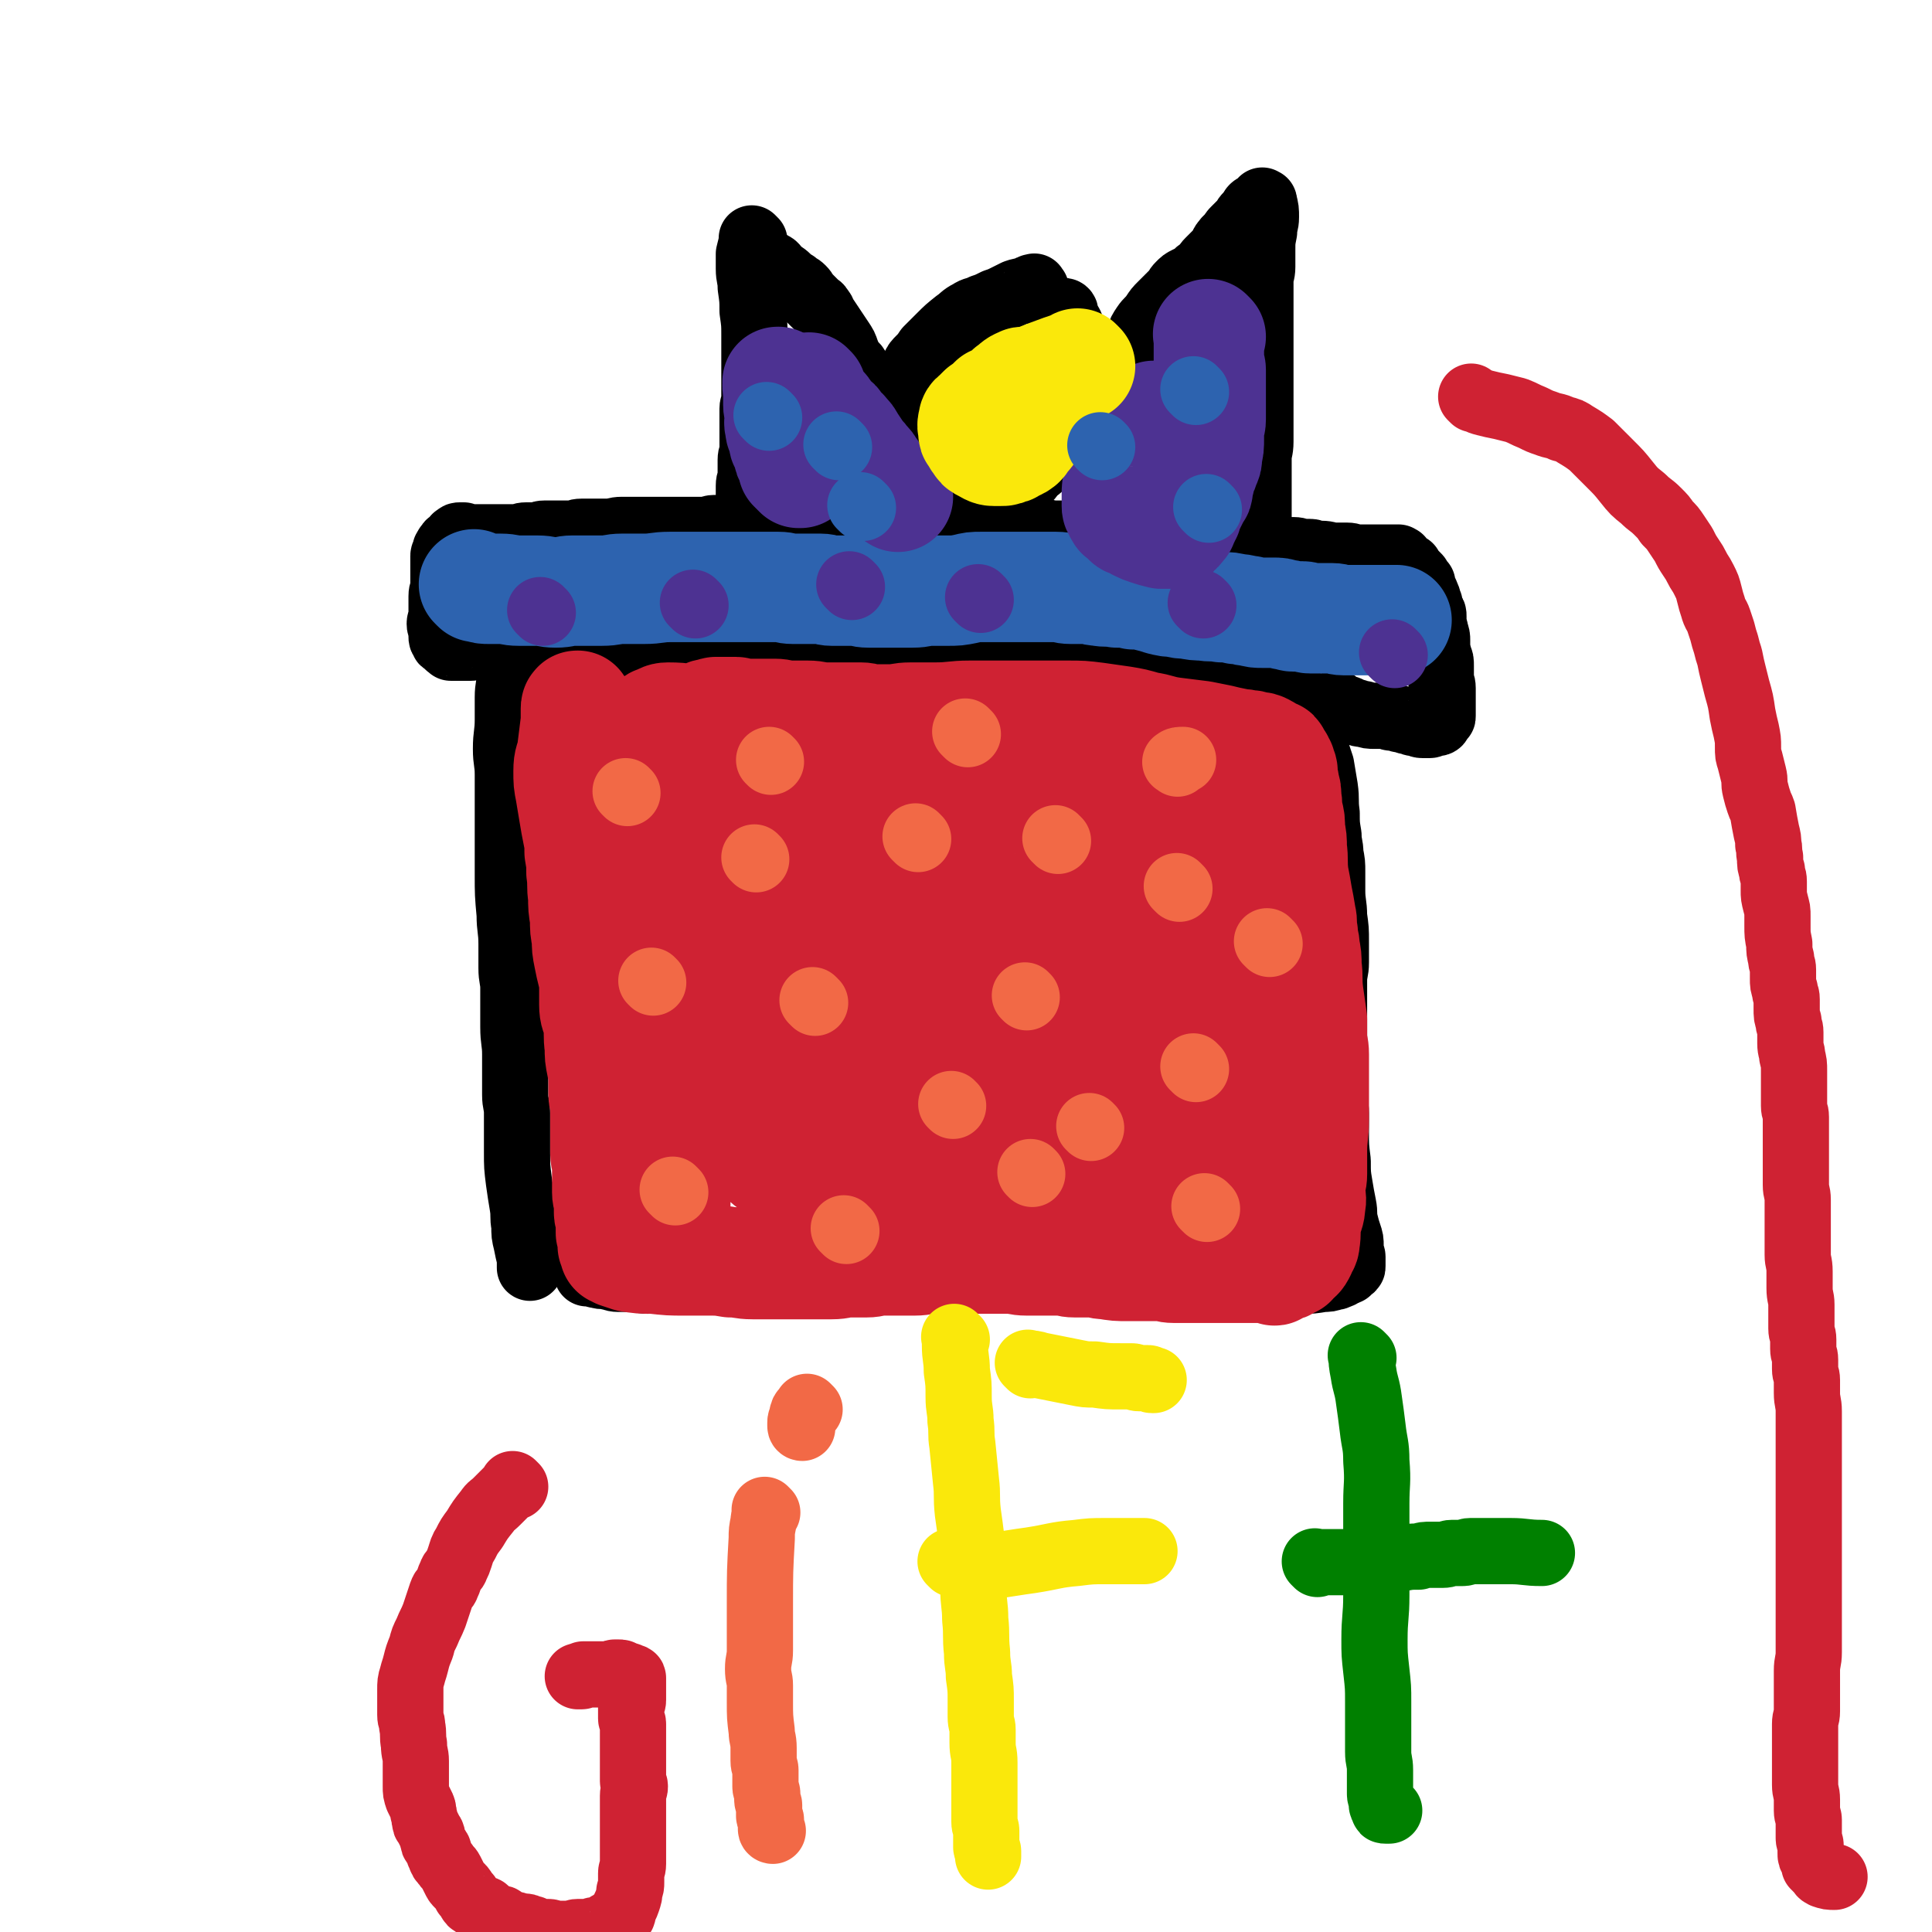
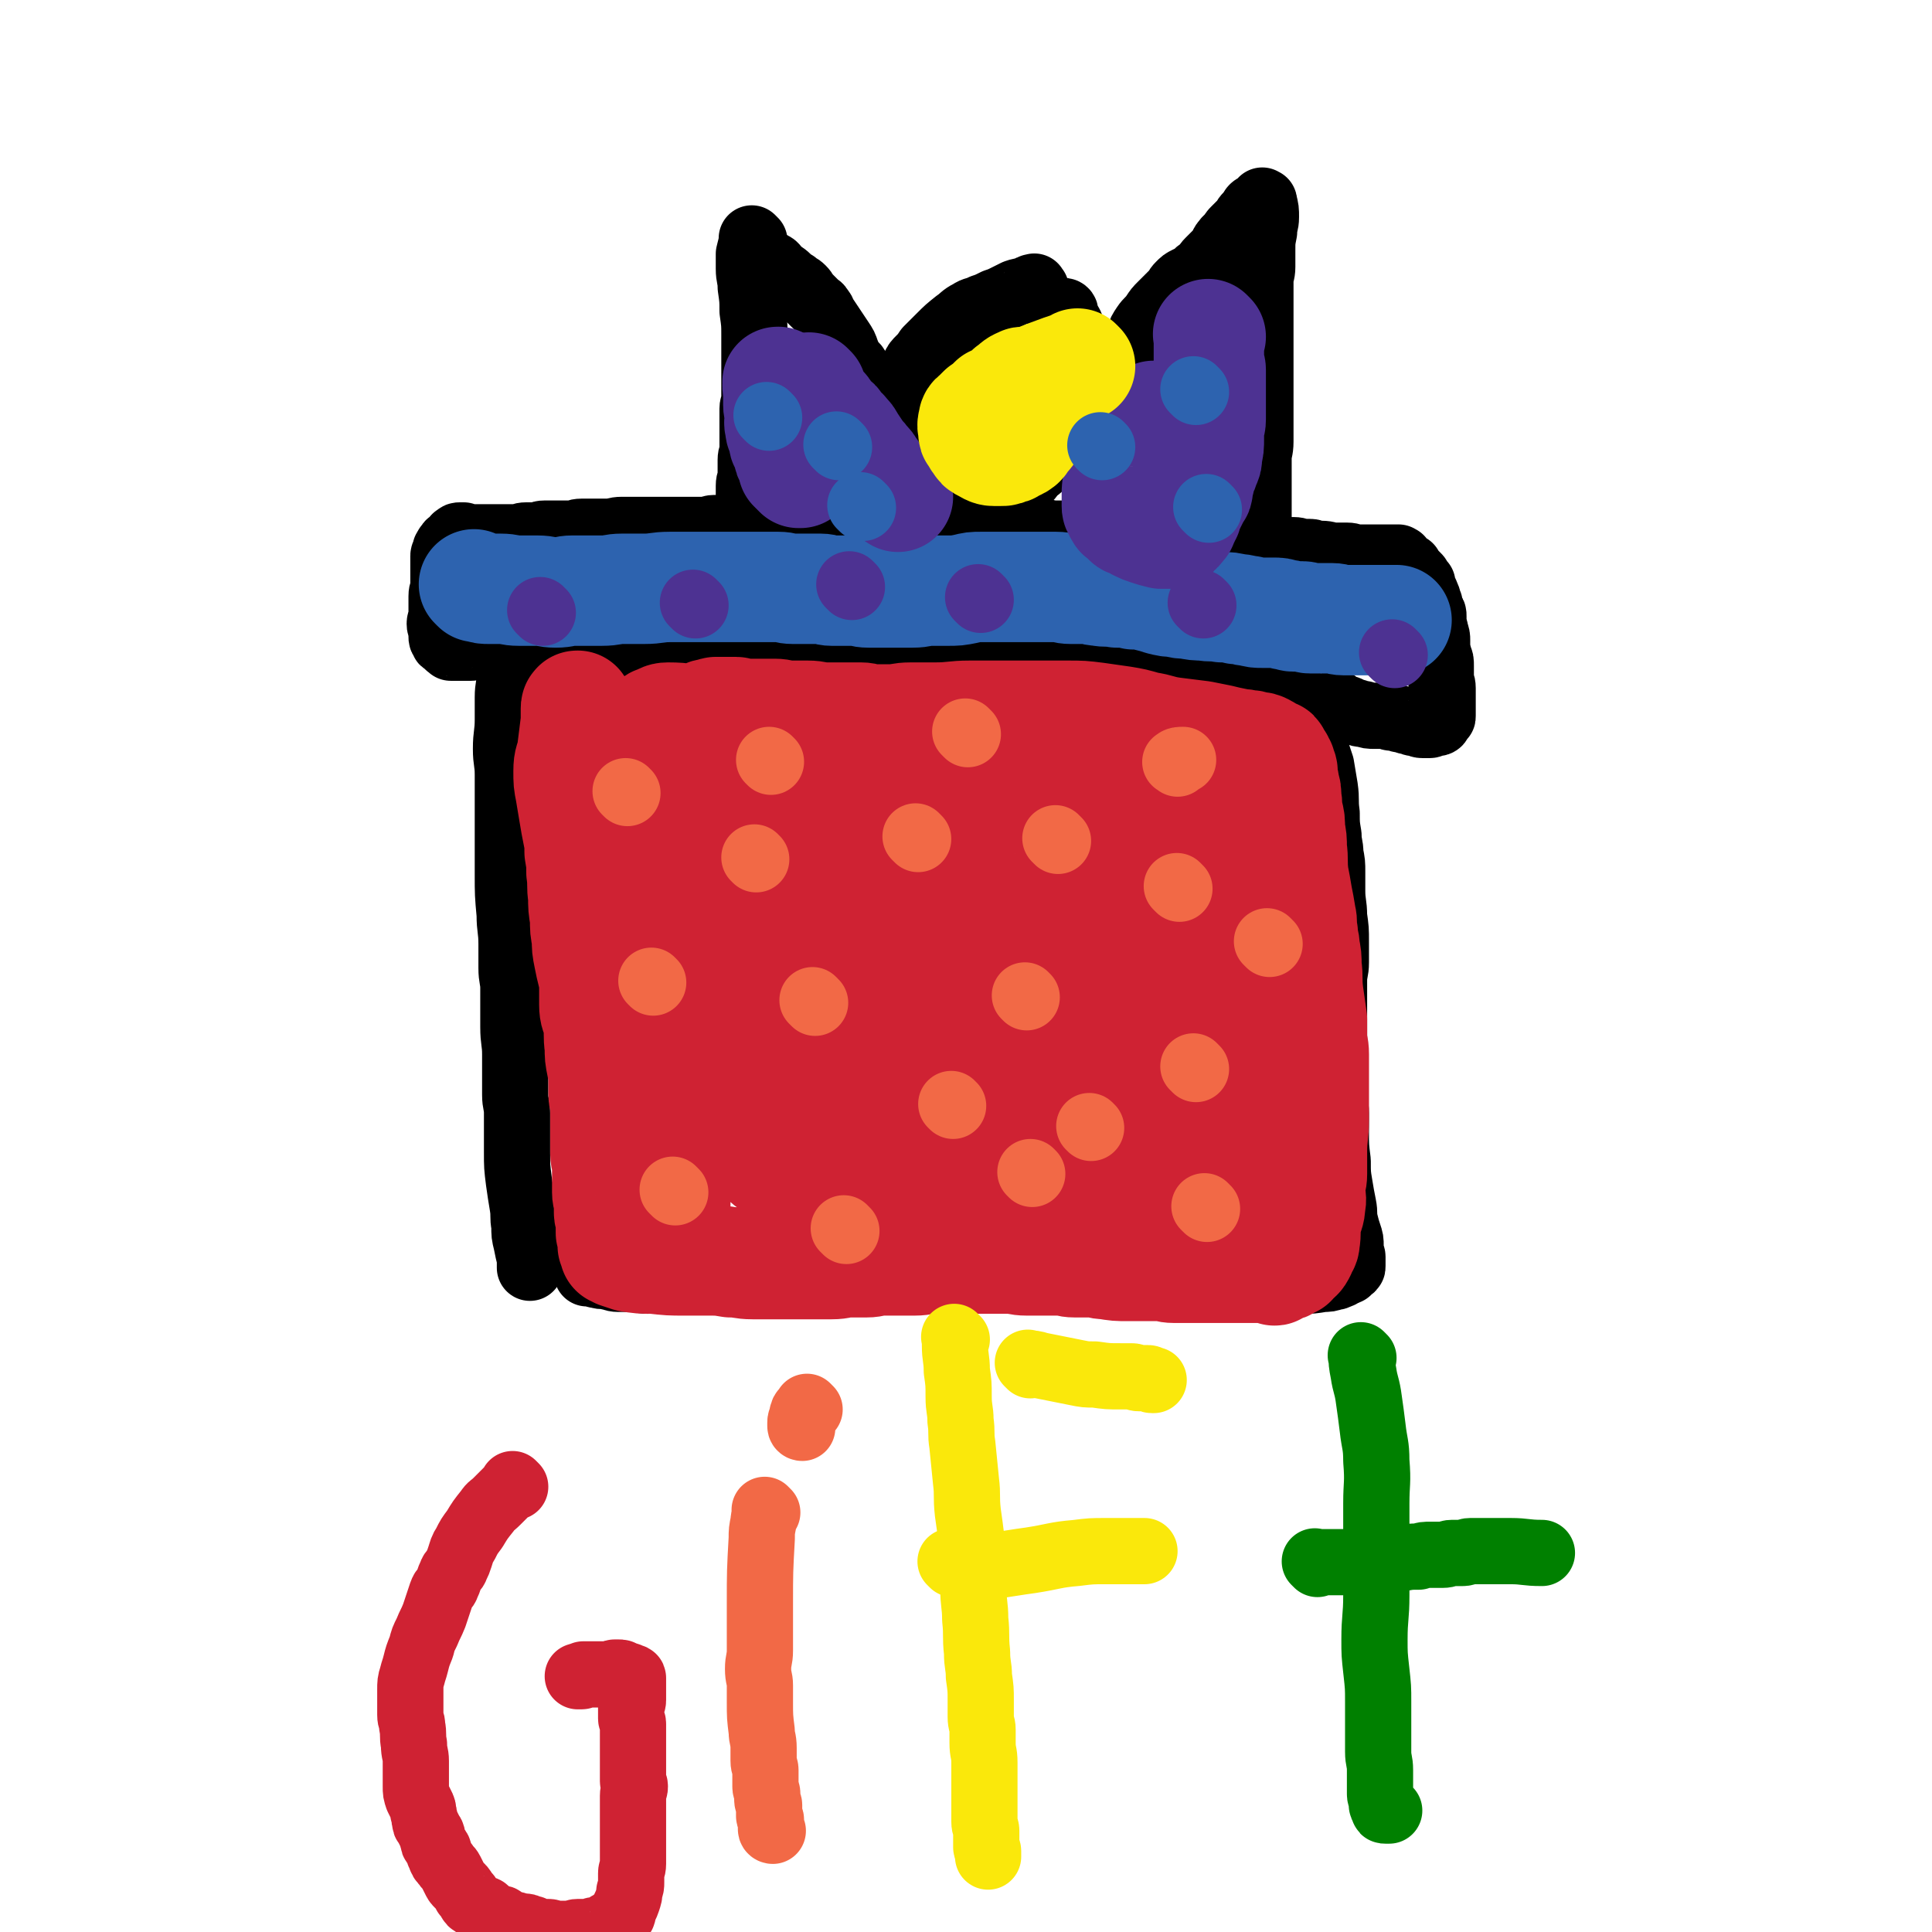
<svg xmlns="http://www.w3.org/2000/svg" viewBox="0 0 1050 1050" version="1.1">
  <g fill="none" stroke="#000000" stroke-width="36" stroke-linecap="round" stroke-linejoin="round">
    <path d="M278,339c-1,-1 -1,-1 -1,-1 -1,-1 0,0 0,0 0,0 0,0 0,0 0,0 0,0 0,0 -1,-1 0,0 0,0 0,0 -1,0 -1,0 0,5 1,5 1,10 0,5 0,5 0,9 0,5 0,5 0,10 0,6 -1,6 -1,12 0,6 0,6 0,12 0,8 -1,8 -1,16 0,7 1,7 1,14 0,7 0,7 0,14 0,7 0,7 0,13 0,7 0,7 0,14 0,7 0,7 0,13 0,11 0,11 1,22 0,8 1,8 1,16 0,7 0,7 0,13 0,6 1,6 1,11 0,6 0,6 0,11 0,5 0,5 0,10 0,8 1,8 1,15 0,6 0,6 0,12 0,5 0,5 0,10 0,5 1,5 1,10 0,5 0,5 0,9 0,6 0,6 0,12 0,8 0,8 1,16 1,7 1,7 2,13 1,6 0,6 1,11 0,5 0,5 1,9 1,5 1,5 2,9 0,3 0,3 0,5 " />
    <path d="M286,348c-1,-1 -1,-1 -1,-1 -1,-1 0,0 0,0 1,1 1,1 2,1 3,1 3,1 6,1 7,1 7,1 15,2 7,1 7,1 13,1 6,0 6,0 12,0 6,0 6,0 11,0 5,0 5,1 10,1 6,0 6,0 12,0 5,0 5,0 9,0 5,0 5,1 9,1 5,0 5,0 10,0 4,0 4,0 8,0 5,0 5,1 9,1 7,1 7,1 13,1 6,0 6,0 11,0 6,0 6,0 11,0 6,0 6,1 12,1 6,0 6,0 11,0 8,0 8,1 15,1 6,0 6,0 12,0 5,0 5,0 10,0 5,0 5,0 9,0 4,0 4,0 8,0 5,0 5,1 10,1 7,1 7,1 15,1 4,0 4,0 9,0 3,0 3,1 6,1 3,0 3,0 6,0 3,0 3,1 6,1 3,0 3,0 6,0 4,0 4,0 7,0 3,0 3,1 6,1 3,0 3,0 6,0 4,0 4,1 7,1 4,0 4,0 8,0 4,0 4,0 7,0 5,0 5,1 9,1 4,0 4,0 7,0 3,0 3,1 6,1 3,0 3,0 5,0 3,0 3,0 5,0 6,0 6,0 11,1 4,0 4,1 8,1 3,0 3,0 6,0 2,0 2,0 4,0 2,0 2,0 3,0 1,0 1,0 2,0 1,0 1,0 2,0 1,0 1,0 2,0 1,0 1,0 1,0 1,0 1,0 1,0 0,0 0,1 0,1 0,0 1,0 1,0 0,0 0,1 0,1 0,0 1,0 2,0 0,0 -1,1 -1,1 0,0 1,0 2,0 0,0 0,0 0,1 0,0 0,1 0,1 1,1 2,0 3,1 1,0 1,0 1,1 1,1 1,1 2,3 1,1 0,1 1,2 1,2 1,1 2,3 1,1 0,2 1,3 1,2 1,1 2,3 1,2 0,2 1,4 1,2 1,2 2,4 1,2 1,2 1,4 1,2 1,2 1,4 1,3 0,3 1,5 1,3 1,3 2,6 1,6 1,6 2,12 1,7 0,7 1,14 0,6 0,6 1,12 0,5 1,5 1,10 1,5 1,5 1,10 0,5 0,5 0,10 0,7 1,7 1,14 1,7 1,7 1,14 0,6 0,6 0,11 0,5 -1,5 -1,10 0,5 0,5 0,9 0,6 0,6 0,11 0,10 0,10 0,19 0,6 0,6 0,11 0,6 0,6 0,12 0,5 1,5 1,10 0,5 0,5 0,10 0,8 0,8 1,16 0,7 0,7 1,13 1,6 1,6 2,11 1,5 0,5 1,9 1,4 1,4 2,7 1,3 1,3 1,6 0,2 0,2 0,3 0,2 1,2 1,3 0,1 0,1 0,2 0,1 0,1 0,1 0,1 0,1 0,1 0,1 0,1 0,1 0,1 0,1 -1,1 0,1 -1,1 -1,1 -1,1 0,1 -1,1 -1,1 -1,0 -2,1 -1,0 -1,1 -2,1 -2,1 -2,1 -3,1 -3,1 -3,1 -6,1 -6,1 -6,1 -11,1 -12,0 -12,0 -24,0 -10,0 -10,0 -21,0 -7,0 -7,0 -15,0 -12,0 -12,1 -24,1 -8,0 -8,0 -16,0 -6,0 -6,0 -12,0 -6,0 -6,-1 -11,-1 -9,-1 -9,-1 -18,-1 -8,-1 -8,-1 -15,-1 -8,-1 -8,-1 -15,-1 -6,0 -6,0 -12,0 -10,0 -10,0 -19,-1 -7,0 -7,-1 -13,-1 -7,-1 -7,-1 -14,-1 -6,0 -6,0 -12,0 -9,0 -9,-1 -18,-1 -6,0 -6,0 -13,0 -6,0 -6,1 -11,1 -7,1 -7,0 -13,1 -9,1 -9,1 -18,2 -7,1 -7,0 -14,1 -5,0 -5,1 -10,1 -5,0 -5,0 -10,0 -4,0 -4,1 -8,1 -4,0 -4,-1 -7,-1 -5,0 -5,0 -9,0 -3,0 -3,-1 -5,-1 -3,-1 -3,0 -6,-1 -2,0 -2,-1 -4,-1 -1,0 -1,0 -2,0 0,0 0,-1 0,-1 0,0 0,0 0,0 " />
    <path d="M292,343c-1,-1 -1,-1 -1,-1 -1,-1 0,0 0,0 -1,1 -1,0 -2,1 -1,0 0,1 -1,1 -1,1 -1,1 -2,1 -1,1 -1,0 -2,1 -1,0 0,1 -1,1 -1,1 -2,1 -3,1 -2,1 -1,1 -3,1 -2,1 -2,1 -5,1 -2,0 -3,0 -5,0 -2,0 -2,1 -4,1 -2,0 -2,0 -4,0 -2,0 -1,1 -3,1 -2,0 -2,0 -3,0 -1,0 -1,0 -2,0 -1,0 -1,0 -2,0 -1,0 -1,0 -1,0 -1,0 -1,0 -1,0 0,0 0,0 -1,0 0,0 -1,0 -1,0 0,0 0,-1 0,-1 0,-1 -1,0 -1,0 -1,0 0,-1 0,-1 0,-1 -1,0 -2,-1 -1,0 -1,0 -1,-1 -1,-1 -1,-1 -1,-2 0,-1 0,-2 0,-3 0,-2 -1,-2 -1,-4 0,-2 1,-2 1,-4 0,-3 0,-3 0,-6 0,-2 0,-2 0,-5 0,-3 1,-3 1,-6 0,-3 0,-3 0,-5 0,-2 0,-2 0,-4 0,-1 0,-1 0,-2 0,-2 0,-2 0,-3 0,-1 0,-1 0,-1 0,-1 0,-1 0,-1 0,-1 1,-1 1,-1 0,-1 0,-1 0,-1 0,-1 0,-1 0,-1 0,-1 1,-1 1,-1 0,0 0,-1 0,-1 0,0 1,0 2,0 0,0 -1,-1 -1,-1 0,-1 1,-1 2,-1 0,-1 0,-1 0,-1 1,0 1,0 1,-1 1,0 0,-1 1,-1 1,-1 1,-1 2,-1 0,0 0,0 1,0 0,0 0,0 0,0 1,0 1,0 1,0 1,1 1,1 1,1 2,1 2,0 3,0 2,0 2,0 4,0 2,0 2,0 3,0 3,0 3,0 5,0 3,0 3,0 6,0 3,0 3,0 6,0 3,0 3,-1 6,-1 2,0 3,0 5,0 3,0 2,-1 5,-1 4,0 4,0 7,0 4,0 4,0 7,0 3,0 3,-1 6,-1 3,0 4,0 7,0 4,0 4,0 7,0 4,0 4,-1 8,-1 3,0 3,0 6,0 3,0 3,0 6,0 4,0 4,0 7,0 5,0 5,0 9,0 4,0 4,0 7,0 3,0 3,0 5,0 3,0 3,0 5,0 3,0 3,-1 5,-1 3,0 4,0 7,0 3,0 3,0 6,0 3,0 3,0 5,0 3,0 2,-1 5,-1 2,0 2,0 4,0 3,0 3,0 5,0 4,0 4,1 8,1 3,0 3,0 7,0 2,0 2,0 4,0 3,0 3,0 6,0 4,0 3,1 7,1 4,0 4,0 7,0 3,0 3,1 6,1 3,0 3,0 6,0 3,0 2,1 5,1 3,0 4,0 7,0 3,0 3,0 6,0 3,0 3,0 5,0 2,0 2,-1 4,-1 2,0 2,0 3,0 3,0 3,0 5,0 3,0 3,-1 5,-1 3,0 3,0 6,0 2,0 2,0 4,0 2,0 2,0 5,0 2,0 2,0 4,0 3,0 3,0 5,0 3,0 3,0 6,0 4,0 4,0 7,0 3,0 3,1 6,1 3,0 3,0 5,0 3,0 3,0 5,0 2,0 2,0 3,0 2,0 2,1 3,1 1,0 2,0 3,0 2,0 2,0 4,0 2,0 2,0 4,0 3,0 3,0 5,0 3,0 3,1 5,1 4,0 4,0 7,0 5,0 5,0 9,0 4,0 4,0 7,0 3,0 3,0 5,0 2,0 2,1 4,1 2,0 2,0 3,0 1,0 1,0 2,0 2,0 2,1 3,1 1,0 2,0 3,0 2,0 1,1 3,1 2,0 2,0 3,0 2,0 2,1 3,1 2,0 2,0 3,0 2,0 2,1 4,1 2,0 3,0 5,0 3,0 3,1 5,1 4,0 4,0 8,0 3,0 3,1 5,1 3,0 3,0 5,0 2,0 2,0 4,0 2,0 2,0 4,0 2,0 2,1 4,1 2,0 2,0 3,0 2,0 2,0 3,0 2,0 2,0 3,0 2,0 2,0 4,0 3,0 3,1 5,1 2,0 2,0 4,0 2,0 1,1 3,1 1,0 2,0 3,0 4,0 4,1 7,1 4,0 4,0 7,0 3,0 3,1 5,1 2,0 2,0 4,0 2,0 2,0 4,0 1,0 1,0 2,0 2,0 2,0 3,0 1,0 1,0 2,0 1,0 1,0 2,0 0,0 0,0 0,0 2,0 2,0 3,0 0,0 0,0 0,0 1,0 1,0 1,0 1,0 1,0 2,0 0,0 0,0 0,0 0,1 0,1 0,1 0,0 0,0 0,0 1,0 1,0 1,0 0,0 0,0 0,0 0,0 0,-1 0,0 -1,0 0,1 0,1 0,0 1,0 1,0 0,0 0,1 0,2 0,0 1,0 1,0 0,0 0,0 0,1 0,0 0,0 1,0 1,0 1,0 2,0 0,1 0,1 1,2 0,1 0,1 1,1 1,1 1,1 2,2 0,0 0,0 0,0 1,1 1,1 1,2 1,1 1,1 2,2 0,1 0,1 0,2 0,1 0,1 1,2 0,1 1,1 1,2 1,2 1,2 1,3 1,2 1,2 1,3 0,2 1,2 1,3 1,2 1,1 1,3 0,2 0,2 0,4 0,2 1,2 1,4 1,3 1,3 1,5 0,2 0,3 0,5 0,2 1,2 1,4 1,2 1,2 1,5 0,3 0,3 0,6 0,3 1,3 1,6 0,2 0,2 0,3 0,3 0,3 0,5 0,2 0,2 0,3 0,1 0,1 0,2 0,1 0,1 0,2 0,1 0,1 -1,1 0,0 0,0 0,0 -1,1 -1,0 -1,1 -1,1 0,1 0,1 0,1 -1,1 -2,1 0,0 -1,0 -1,0 -1,0 -1,1 -2,1 -2,0 -2,0 -4,0 -2,0 -2,-1 -3,-1 -1,0 -1,0 -1,0 -2,0 -2,-1 -3,-1 -1,0 -1,0 -1,0 -1,0 -1,-1 -2,-1 -1,0 -1,0 -2,0 -1,0 -1,-1 -2,-1 0,0 -1,0 -1,0 -1,0 -1,0 -2,0 -1,0 -1,-1 -2,-1 -2,0 -2,0 -4,0 -2,0 -2,0 -3,0 -3,0 -3,0 -6,-1 -2,0 -2,0 -4,-1 -2,0 -2,0 -3,-1 -1,0 -1,-1 -3,-1 0,0 -1,0 -1,0 -1,0 -1,-1 -2,-1 0,0 0,0 0,0 -1,0 -1,0 -1,-1 0,0 0,0 0,0 -1,-1 -1,-1 -1,-1 " />
    <path d="M410,131c-1,-1 -1,-1 -1,-1 -1,-1 0,0 0,0 -1,4 -1,4 -2,8 0,4 0,4 0,8 0,5 1,5 1,10 1,7 1,7 1,13 1,7 1,7 1,13 0,5 0,5 0,10 0,5 0,5 0,9 0,3 0,3 0,6 0,3 0,3 0,6 0,2 0,2 0,4 0,3 -1,3 -1,5 0,4 0,4 0,8 0,4 0,4 0,8 0,3 0,3 0,6 0,3 -1,3 -1,6 0,4 0,4 0,8 0,3 -1,3 -1,6 0,3 0,3 0,5 0,3 0,3 0,5 0,2 0,2 0,4 0,1 0,1 0,2 0,1 0,1 0,2 0,0 0,0 0,0 0,0 0,0 0,0 " />
    <path d="M420,145c-1,-1 -2,-1 -1,-1 0,-1 0,0 1,0 2,1 1,2 3,3 2,2 3,2 5,4 2,2 2,2 4,3 2,2 2,1 4,3 2,2 1,2 3,4 2,2 2,2 4,4 2,2 2,1 3,3 2,2 1,3 3,5 2,3 2,3 4,6 2,3 2,3 4,6 2,3 2,3 3,6 1,2 0,2 1,3 1,2 1,2 2,3 1,1 1,1 2,2 1,1 0,2 1,3 1,1 1,1 2,2 1,1 0,1 1,2 1,1 1,1 2,2 1,1 1,1 1,2 0,1 0,1 1,2 1,1 1,1 2,2 0,0 0,0 0,1 0,1 1,0 1,1 1,1 0,1 1,2 1,2 1,1 2,3 1,2 1,2 2,4 1,2 1,2 2,4 1,2 0,2 1,3 0,1 0,1 1,2 0,1 1,0 1,1 0,1 0,1 0,2 0,0 1,0 1,0 0,0 0,1 0,1 0,1 1,0 1,1 0,0 0,1 0,1 0,0 1,0 1,0 " />
    <path d="M563,157c-1,-1 -1,-2 -1,-1 -2,0 -1,0 -3,1 0,0 0,0 -1,1 -3,0 -3,0 -6,1 -2,1 -2,1 -4,2 -4,2 -4,2 -7,3 -4,2 -4,2 -7,3 -4,2 -4,1 -7,3 -4,2 -4,3 -7,5 -5,4 -5,4 -9,8 -4,4 -4,4 -7,7 -2,3 -2,3 -4,5 -2,2 -2,2 -3,4 -1,3 -1,3 -2,5 -1,3 -1,3 -2,5 -1,3 -1,3 -1,5 -1,3 -1,3 -1,6 0,3 0,3 0,6 0,3 0,3 1,6 1,4 1,4 2,8 1,3 1,3 2,6 1,3 1,3 2,6 1,2 1,2 2,3 1,2 0,2 1,4 1,1 1,1 2,2 1,1 1,2 2,3 1,1 1,1 2,2 1,1 0,1 1,1 1,1 1,0 2,1 1,1 0,1 1,2 1,1 1,1 2,1 1,1 1,1 2,1 1,1 1,0 2,1 1,0 0,1 1,1 1,0 1,0 2,0 1,0 1,1 2,1 2,0 2,0 3,0 2,0 2,0 3,0 2,0 2,-1 3,-1 2,-1 2,0 4,-1 3,-1 3,-1 6,-3 4,-2 4,-2 7,-4 3,-2 3,-2 6,-3 3,-2 3,-1 5,-3 2,-2 1,-2 3,-4 1,-1 2,-1 3,-2 1,-1 1,-1 2,-2 1,-1 1,-2 2,-3 1,-2 2,-1 3,-3 2,-2 2,-2 3,-4 2,-3 2,-3 3,-5 2,-4 2,-4 3,-7 1,-4 1,-4 2,-7 1,-7 1,-7 2,-14 1,-4 1,-4 1,-8 0,-3 0,-3 0,-6 0,-2 -1,-2 -1,-4 0,-3 1,-3 0,-5 0,-2 -1,-2 -2,-4 -1,-3 0,-3 -1,-5 -1,-2 -1,-2 -2,-3 -1,-1 -1,-1 -1,-2 0,-1 0,-1 0,-2 0,-1 -1,-1 -1,-1 " />
    <path d="M621,189c-1,-1 -1,-1 -1,-1 -1,-1 0,0 0,0 0,0 0,0 0,0 0,0 0,-1 0,0 -1,0 -1,0 -1,1 0,0 0,1 0,1 0,0 -1,0 -1,-1 0,0 0,-1 0,-1 0,-3 0,-3 1,-5 1,-3 1,-3 3,-6 2,-3 3,-3 5,-6 2,-3 2,-3 4,-5 2,-2 2,-2 4,-4 2,-2 2,-2 3,-3 2,-2 1,-2 3,-4 2,-2 2,-2 4,-3 2,-1 2,-1 4,-2 1,-1 1,-1 2,-2 1,-1 2,-1 3,-2 2,-2 1,-2 3,-4 2,-2 2,-2 4,-4 2,-2 2,-2 3,-4 1,-2 1,-2 2,-3 1,-2 2,-1 3,-3 1,-2 1,-2 2,-3 2,-2 2,-2 4,-4 2,-2 1,-2 3,-4 1,-1 1,-1 2,-2 1,-1 0,-1 1,-2 1,-1 1,0 2,-1 1,0 1,-1 1,-1 1,-1 1,-1 2,-1 0,-1 0,-1 0,-1 0,0 0,0 0,0 1,1 1,0 1,1 1,4 1,4 1,8 0,4 -1,4 -1,8 -1,5 -1,5 -1,10 0,5 0,5 0,9 0,4 -1,4 -1,7 0,5 0,5 0,9 0,6 0,6 0,11 0,7 0,7 0,14 0,5 0,5 0,10 0,5 0,5 0,9 0,4 0,4 0,8 0,4 0,4 0,8 0,4 0,4 0,7 0,6 0,6 0,12 0,5 -1,5 -1,9 0,4 0,4 0,7 0,3 0,3 0,6 0,3 0,3 0,5 0,2 0,2 0,4 0,2 0,2 0,4 0,1 0,1 0,2 0,2 0,2 0,3 0,2 0,2 0,3 0,2 0,2 0,3 0,2 0,2 0,3 0,2 0,2 0,3 0,1 -1,1 -1,2 0,1 0,1 0,2 0,0 0,0 0,0 0,1 0,1 0,1 " />
  </g>
  <g fill="none" stroke="#CF2233" stroke-width="60" stroke-linecap="round" stroke-linejoin="round">
    <path d="M315,385c-1,-1 -1,-1 -1,-1 -1,-1 0,0 0,0 0,0 0,0 0,0 0,0 0,-1 0,0 -1,0 -1,0 -1,1 0,4 0,4 0,7 -1,8 -1,8 -2,16 -1,6 -2,5 -2,11 0,6 0,6 1,11 1,6 1,6 2,12 1,6 1,6 2,11 1,5 1,5 1,10 1,6 1,6 1,11 1,7 0,7 1,13 0,6 0,6 1,12 0,6 0,6 1,11 0,5 0,5 1,10 1,5 1,5 2,9 1,4 1,4 1,8 0,5 0,5 0,9 0,5 1,5 2,9 1,7 0,7 1,14 0,5 0,5 1,10 1,5 1,5 1,9 0,3 0,3 0,6 0,4 1,4 1,7 0,2 0,2 0,4 0,2 0,2 0,4 0,2 0,2 0,4 0,2 0,2 0,4 0,3 0,3 0,5 0,3 0,3 0,5 0,3 1,3 1,6 0,4 0,4 0,8 0,4 0,4 0,7 0,3 1,3 1,6 0,3 0,3 0,5 0,2 1,2 1,4 0,2 0,2 0,4 0,2 0,2 0,3 0,1 1,1 1,2 0,1 0,1 0,2 0,0 0,0 0,0 0,1 0,1 0,1 0,1 0,1 0,1 0,1 0,1 0,1 0,0 1,0 1,0 0,0 0,1 0,2 0,0 0,0 0,0 0,0 0,-1 0,-1 -1,0 0,0 0,1 0,0 0,0 0,1 1,0 1,0 2,1 3,1 3,1 6,2 6,1 6,1 13,1 9,1 9,1 17,1 6,0 6,0 12,0 7,0 7,0 13,1 6,0 6,1 12,1 7,0 7,0 13,0 6,0 6,0 12,0 5,0 5,0 9,0 5,0 5,0 9,0 5,0 5,-1 9,-1 5,0 5,0 10,0 4,0 4,-1 7,-1 5,0 5,0 10,0 5,0 5,0 9,0 5,0 5,-1 9,-1 4,0 4,0 7,0 4,0 4,0 8,0 5,0 5,0 9,0 4,0 4,0 8,0 5,0 5,0 10,0 5,0 5,1 10,1 5,0 5,0 9,0 5,0 5,0 9,0 4,0 4,1 8,1 5,0 5,0 9,0 4,0 4,1 8,1 6,1 6,1 12,1 5,0 5,0 10,0 4,0 4,0 7,0 4,0 4,1 8,1 4,0 4,0 7,0 4,0 4,0 7,0 4,0 4,0 7,0 3,0 3,0 5,0 3,0 3,0 6,0 4,0 4,0 7,0 3,0 3,0 5,0 2,0 2,0 3,0 1,0 1,0 2,0 1,0 1,0 2,0 1,0 1,0 2,0 0,0 0,0 0,0 1,0 1,1 1,1 1,1 1,0 1,0 1,0 0,-1 1,-1 0,0 1,0 1,0 1,0 1,-1 2,-1 0,0 1,0 1,0 1,0 0,-1 1,-1 0,0 1,0 1,0 0,0 0,-1 0,-1 0,0 1,0 2,0 0,0 0,-1 0,-1 0,-1 0,-1 1,-1 1,-1 1,0 2,-1 1,-1 1,-1 2,-3 1,-3 2,-3 2,-5 1,-6 0,-6 1,-11 1,-5 2,-5 2,-9 1,-4 0,-4 0,-8 0,-5 1,-5 1,-9 0,-6 0,-6 0,-12 0,-9 1,-9 1,-18 0,-8 0,-8 0,-15 0,-5 0,-5 0,-10 0,-5 0,-5 0,-10 0,-5 -1,-5 -1,-9 0,-5 0,-5 0,-10 -1,-7 -1,-7 -2,-14 -1,-8 0,-8 -1,-15 0,-5 0,-5 -1,-10 0,-4 -1,-4 -1,-8 -1,-5 0,-5 -1,-9 -1,-6 -1,-6 -2,-11 -1,-6 -1,-6 -2,-11 -1,-8 0,-8 -1,-15 0,-5 0,-5 -1,-10 0,-5 0,-5 -1,-9 -1,-4 0,-4 -1,-8 0,-4 0,-4 -1,-7 0,-3 -1,-3 -1,-5 0,-2 0,-2 0,-3 0,-1 -1,-1 -1,-2 0,-1 0,-1 0,-1 0,-1 -1,-1 -1,-1 -1,-1 0,-1 0,-1 0,-1 -1,0 -1,0 -1,0 0,-1 0,-1 0,-1 0,-1 -1,-2 0,-1 0,-1 -1,-1 -1,-1 -1,0 -2,-1 -2,-1 -1,-1 -3,-2 -2,-1 -2,-1 -4,-1 -3,-1 -3,-1 -5,-1 -3,-1 -3,0 -6,-1 -5,-1 -5,-1 -9,-2 -5,-1 -5,-1 -10,-2 -8,-1 -8,-1 -16,-2 -7,-1 -7,-2 -14,-3 -7,-2 -7,-2 -13,-3 -7,-1 -7,-1 -14,-2 -8,-1 -8,-1 -16,-1 -6,0 -6,0 -12,0 -6,0 -6,0 -11,0 -7,0 -7,0 -14,0 -8,0 -8,0 -16,0 -9,0 -9,1 -19,1 -6,0 -6,0 -13,0 -6,0 -6,1 -11,1 -5,0 -5,0 -9,0 -4,0 -4,-1 -7,-1 -5,0 -5,0 -9,0 -5,0 -5,0 -10,0 -5,0 -5,-1 -10,-1 -5,0 -5,0 -9,0 -5,0 -5,-1 -9,-1 -4,0 -4,0 -8,0 -3,0 -3,0 -6,0 -2,0 -2,0 -4,0 -2,0 -2,-1 -3,-1 -1,0 -1,0 -2,0 -1,0 -1,0 -2,0 -2,0 -2,0 -4,0 -2,0 -2,0 -3,0 -1,0 -1,1 -2,1 -1,0 -1,0 -1,0 -1,0 -1,0 -1,0 -1,0 -1,1 -1,1 -1,1 -1,0 -1,0 -1,0 -1,1 -1,1 0,0 -1,0 -1,0 0,0 0,1 0,1 0,0 -1,0 -1,0 -1,0 -1,1 -1,1 -1,1 -1,1 -2,2 -1,1 -1,0 -2,1 -1,1 -1,1 -2,3 -1,2 -1,2 -2,4 -2,4 -2,4 -3,7 -1,4 -1,4 -2,7 -2,6 -2,6 -3,12 -1,7 -1,7 -2,14 -1,7 0,7 -1,13 0,6 -1,6 -1,12 0,6 0,6 0,12 0,11 1,11 1,22 0,6 0,6 0,13 0,8 0,8 0,15 0,7 1,7 1,13 0,8 0,8 0,17 0,7 0,7 1,14 0,7 0,7 1,13 1,7 1,7 2,13 1,6 1,6 1,11 0,6 0,6 0,12 0,6 0,6 0,11 0,5 1,5 1,9 0,3 0,3 0,5 0,2 0,2 0,4 0,1 0,1 0,2 0,1 0,1 0,2 0,1 0,1 0,1 -1,-1 -2,-1 -3,-3 -3,-8 -3,-8 -5,-16 -3,-8 -3,-8 -5,-16 -3,-11 -3,-11 -5,-22 -2,-7 -2,-7 -3,-14 -1,-7 -1,-7 -2,-13 -1,-7 -2,-7 -3,-13 -2,-12 -2,-12 -4,-23 -1,-9 -1,-9 -2,-17 -1,-8 -1,-8 -1,-15 0,-7 0,-7 0,-13 0,-8 -1,-8 -1,-15 0,-8 1,-8 1,-15 0,-5 0,-5 0,-10 0,-5 0,-5 0,-9 0,-4 1,-4 1,-8 0,-3 0,-3 0,-6 0,-3 0,-3 0,-5 0,-3 0,-3 0,-5 0,-2 0,-2 0,-3 0,-1 0,-1 0,-1 0,-1 0,-1 0,-1 0,-1 1,-1 1,-1 0,0 0,-1 0,-1 0,0 1,0 1,0 2,-2 1,-3 3,-4 7,-3 8,-3 16,-4 10,-2 11,-1 22,-2 7,-1 7,0 14,-1 7,0 7,-1 13,-1 6,0 6,0 11,0 8,0 8,0 15,0 6,0 6,1 12,1 6,0 6,0 12,0 6,0 6,1 12,1 8,1 8,0 15,1 7,0 7,0 13,1 7,1 7,1 13,2 6,1 6,1 12,2 5,1 5,1 10,2 6,1 6,1 12,2 5,1 5,0 10,1 6,1 6,1 11,2 5,1 5,1 9,1 5,1 5,1 9,1 5,0 5,1 9,1 6,1 6,0 11,1 5,0 5,0 9,1 4,0 4,1 8,1 4,1 4,1 8,1 4,1 4,0 8,1 3,0 3,1 5,1 3,0 3,0 5,0 2,0 2,0 3,1 1,0 1,1 2,1 1,0 1,0 2,0 0,0 0,1 0,1 1,0 1,0 2,0 0,0 0,1 0,1 1,1 1,1 2,2 2,2 2,2 3,4 2,7 2,8 3,15 1,7 2,7 3,14 1,8 1,8 2,16 1,8 1,8 2,16 1,10 1,10 3,19 1,6 1,6 2,12 1,5 0,5 1,10 1,5 1,5 2,9 1,6 1,6 2,12 1,7 2,7 3,14 1,6 1,6 2,12 1,6 1,6 2,12 1,5 1,5 1,10 1,6 1,6 1,12 1,7 0,7 1,14 0,5 1,5 1,10 0,3 0,3 0,5 0,2 -1,2 -1,4 0,1 0,1 0,2 0,1 0,1 0,2 0,0 0,0 0,0 0,1 -1,1 -1,1 0,0 0,1 0,1 -2,2 -2,3 -4,4 -11,5 -11,6 -23,8 -14,3 -15,2 -30,3 -8,1 -8,1 -17,1 -7,0 -7,0 -13,0 -5,0 -5,-1 -9,-1 -8,-1 -8,-1 -16,-2 -10,-1 -10,-1 -19,-3 -10,-2 -10,-2 -20,-4 -9,-2 -9,-3 -18,-5 -5,-2 -5,-1 -11,-3 -3,-1 -3,-1 -6,-2 -4,-1 -4,-1 -8,-2 -5,-1 -5,-2 -10,-3 -5,-2 -5,-2 -10,-3 -4,-1 -4,-1 -8,-2 -5,-1 -5,-1 -10,-2 -5,-1 -5,0 -9,-1 -4,0 -4,-1 -7,-1 -3,0 -3,0 -5,0 -2,0 -2,-1 -4,-1 -1,0 -2,0 -3,0 -1,0 -1,0 -1,0 -1,-1 -1,-1 -1,-1 -1,-1 -1,0 -2,0 -1,0 -1,0 -2,-1 -1,0 0,-1 -1,-1 -1,-1 -2,-1 -3,-2 -2,-2 -2,-2 -3,-4 -2,-2 -2,-2 -3,-5 -2,-4 -2,-4 -3,-8 -1,-5 -1,-5 -2,-10 -1,-7 -2,-7 -2,-13 0,-7 1,-7 1,-13 0,-6 0,-6 0,-12 0,-7 -1,-7 -1,-13 -1,-10 0,-11 -1,-21 -1,-8 -1,-8 -2,-17 -1,-6 -1,-7 -2,-13 -2,-7 -2,-7 -4,-13 -2,-6 -2,-6 -3,-11 -1,-4 -1,-4 -2,-8 -1,-4 -1,-4 -3,-8 -2,-4 -2,-4 -4,-8 -1,-3 -2,-3 -3,-5 -1,-2 -1,-3 -2,-5 -1,-2 -1,-2 -2,-3 -2,-2 -2,-2 -3,-4 -1,-3 -1,-3 -2,-6 -1,-4 -1,-4 -3,-7 -2,-4 -2,-4 -4,-8 -1,-3 -1,-3 -2,-6 -1,-2 0,-3 -1,-5 0,-2 0,-2 -1,-4 0,-1 -1,-1 -1,-2 -1,-1 -1,-2 -1,-3 0,-1 0,-1 0,-1 0,-1 -1,-1 -1,-1 0,0 0,-1 0,-1 0,0 -1,0 -1,0 0,0 0,-1 1,-1 3,-1 3,-2 6,-2 10,0 10,1 20,3 9,1 9,2 18,3 10,2 10,2 20,3 8,1 8,1 16,2 8,1 8,1 16,2 7,1 7,1 13,1 6,0 6,1 11,1 6,0 6,0 11,1 5,0 5,0 9,1 6,1 6,1 12,2 6,1 6,1 12,2 7,1 7,1 13,2 8,1 8,1 16,2 7,1 7,2 13,3 6,1 6,0 12,1 5,1 5,1 10,2 6,1 6,2 11,3 6,2 6,2 12,3 5,1 5,1 10,2 5,1 5,1 10,3 3,1 2,1 5,2 2,1 3,0 5,1 2,1 1,1 3,2 1,1 2,0 3,1 1,0 0,1 1,1 0,0 1,0 1,0 0,0 0,1 0,1 0,0 1,0 2,0 0,1 0,1 0,2 1,2 1,2 2,4 1,4 1,4 1,8 0,7 -1,7 -1,14 -1,19 -1,19 -2,38 -1,15 -1,15 -1,29 0,17 0,17 0,34 0,11 0,11 1,22 1,9 2,9 3,17 1,6 1,6 2,11 1,7 1,7 3,14 1,4 1,4 2,8 1,2 0,2 1,4 0,2 1,2 1,3 0,1 0,1 0,2 0,1 0,1 0,1 -3,2 -3,3 -6,3 -14,-2 -14,-3 -29,-7 -13,-4 -13,-4 -26,-8 -10,-3 -10,-3 -20,-6 -8,-2 -8,-2 -15,-4 -5,-1 -5,-1 -10,-3 -5,-2 -5,-2 -10,-3 -6,-2 -6,-2 -12,-3 -10,-3 -10,-3 -20,-5 -6,-1 -6,-1 -12,-2 -5,-1 -5,0 -9,-1 -3,0 -3,-1 -6,-1 -3,0 -3,0 -5,0 -3,0 -3,1 -6,1 -4,0 -4,0 -7,0 -3,0 -3,1 -5,1 -2,0 -2,0 -4,0 -3,0 -3,1 -6,1 -1,0 -1,0 -2,0 -2,0 -2,-1 -3,-1 -1,0 -1,0 -2,0 -1,0 -1,-1 -2,-1 -1,0 -1,0 -2,0 -1,-1 -1,-1 -2,-2 -3,-3 -3,-2 -5,-5 -3,-6 -3,-6 -5,-12 -2,-7 -3,-7 -4,-13 -2,-7 -1,-7 -2,-13 -1,-8 -1,-8 -1,-15 -1,-9 0,-9 -1,-17 0,-7 -1,-7 -1,-13 0,-6 0,-6 0,-12 0,-4 -1,-4 -1,-8 0,-4 0,-4 0,-8 0,-3 0,-3 0,-5 0,-2 1,-2 1,-4 0,-1 0,-1 0,-2 0,-2 0,-2 0,-3 0,-1 1,-1 1,-2 0,-1 0,-1 0,-1 0,-1 1,-1 1,-2 0,0 0,0 0,0 3,-2 2,-2 5,-3 9,-3 9,-4 19,-6 10,-3 11,-2 21,-4 10,-2 10,-2 20,-4 6,-1 6,0 12,-1 7,-1 7,-1 13,-2 7,-1 7,-2 13,-3 8,-1 8,-2 15,-2 6,0 6,1 11,1 3,0 3,0 5,0 2,0 2,0 3,1 1,0 1,1 2,1 2,1 2,1 3,1 2,1 2,1 3,1 2,1 2,1 3,1 2,1 2,1 3,1 1,0 1,0 2,0 2,0 2,1 3,1 2,1 2,0 3,1 1,0 0,1 1,1 1,1 1,1 2,1 1,1 1,0 2,1 0,0 0,1 0,1 0,0 1,0 2,0 0,0 0,1 0,1 0,0 1,0 1,0 0,0 0,1 0,1 0,0 1,0 1,0 1,1 1,1 2,2 2,2 2,2 3,4 2,4 2,4 3,9 2,9 1,9 3,18 1,8 1,8 3,15 2,7 2,7 4,13 2,6 1,6 3,11 1,5 1,5 3,9 2,5 2,5 4,9 2,5 3,4 5,9 2,5 1,5 3,11 1,4 2,4 3,8 1,3 1,3 2,6 1,2 0,2 1,3 0,1 1,1 1,2 0,1 0,1 0,2 0,0 1,0 1,0 1,1 0,1 0,1 0,0 -1,0 -1,0 -3,2 -2,4 -5,4 -15,2 -16,0 -31,0 -18,-1 -18,-1 -36,-2 -11,-1 -11,0 -22,-1 -5,0 -5,-1 -11,-1 -5,0 -5,0 -10,0 -4,0 -4,0 -8,0 -4,0 -4,1 -7,1 -4,0 -4,0 -8,0 -4,0 -4,0 -7,0 -2,0 -2,0 -4,0 -2,0 -2,0 -3,0 -1,0 -1,0 -2,0 -1,0 -1,-1 -1,-1 -1,-1 -1,0 -1,0 -1,0 -1,0 -1,0 -1,0 0,-1 0,-1 0,-1 -1,0 -1,0 -1,0 -2,-1 -2,-2 -1,-2 -1,-2 -1,-4 0,-3 0,-3 0,-5 0,-3 0,-3 1,-5 1,-4 1,-4 2,-7 2,-4 1,-4 4,-8 4,-6 5,-5 9,-11 3,-4 3,-4 6,-8 3,-5 3,-5 6,-9 4,-6 4,-6 7,-12 2,-4 2,-5 4,-9 2,-4 2,-4 4,-7 1,-3 2,-2 3,-5 1,-1 1,-1 1,-2 1,-1 1,-1 1,-2 0,0 0,0 0,0 1,-1 1,0 1,-1 0,-1 -1,-1 0,-1 5,-2 5,-3 11,-3 10,0 10,0 20,1 9,1 9,1 17,2 6,1 6,0 12,1 4,0 4,0 8,1 2,0 2,0 3,1 1,0 0,1 1,1 0,0 1,0 1,0 -20,-3 -21,-5 -42,-7 -17,-2 -17,-1 -34,0 -12,0 -12,0 -23,2 -9,2 -10,1 -18,5 -8,4 -8,5 -13,11 -4,5 -4,6 -6,12 -2,5 -3,5 -3,10 0,6 0,6 2,11 2,5 2,6 5,10 4,5 4,5 9,8 7,3 7,3 14,4 9,1 9,2 17,1 7,0 7,-1 13,-3 4,-1 5,-1 8,-3 3,-2 4,-2 6,-5 5,-7 6,-8 7,-16 1,-10 1,-11 -2,-20 -3,-9 -3,-10 -10,-17 -7,-7 -8,-7 -17,-11 -7,-3 -8,-4 -15,-4 -8,0 -10,-1 -16,3 -9,7 -10,9 -15,19 -5,10 -6,11 -5,22 1,15 2,16 8,29 6,10 6,11 16,18 11,8 12,9 25,11 18,2 20,1 38,-3 12,-3 12,-5 23,-11 7,-4 8,-3 13,-9 7,-7 7,-7 11,-16 4,-10 4,-11 5,-22 1,-6 1,-6 -1,-11 -1,-4 -1,-5 -5,-8 -8,-6 -9,-7 -18,-8 -18,-3 -19,-3 -37,0 -23,4 -23,5 -45,12 -15,5 -14,6 -29,13 -9,5 -8,6 -17,10 -5,2 -5,2 -9,4 -1,1 -1,1 -2,1 -1,0 -1,0 -2,1 -1,1 -1,1 -1,2 -1,0 -1,-1 -1,-1 -1,0 -1,0 -2,0 -2,-1 -2,-1 -3,-2 -4,-7 -4,-7 -7,-14 -2,-6 -1,-7 -3,-13 -1,-5 -2,-5 -3,-10 -2,-5 -2,-5 -3,-10 -1,-4 -1,-4 -2,-7 -1,-2 -1,-2 -2,-4 -1,-1 -1,-1 -1,-3 0,-1 0,-1 0,-2 0,-1 0,-1 0,-2 0,-1 0,-1 0,-2 0,-1 1,-1 2,-1 0,-1 -1,-1 -1,-2 2,-2 2,-3 5,-4 10,-4 11,-3 22,-5 11,-3 11,-3 23,-5 10,-2 10,-3 20,-4 8,-1 8,-1 16,-1 5,0 5,0 10,1 3,0 3,1 6,1 1,0 1,0 2,0 1,0 1,1 2,1 0,0 0,0 1,0 " />
    <path d="M381,439c-1,-1 -1,-1 -1,-1 -1,-1 0,0 0,0 0,0 0,0 0,0 10,2 11,1 21,4 9,3 8,4 17,8 7,3 7,3 14,6 5,2 5,2 9,3 2,1 2,0 4,1 2,0 2,0 3,1 1,0 1,1 2,1 1,0 1,0 2,0 1,0 1,1 2,1 0,0 1,0 1,0 1,0 0,1 1,1 1,0 1,0 2,0 0,0 0,1 0,1 1,0 1,0 2,0 0,0 0,0 0,0 1,0 1,0 1,0 1,0 1,0 1,0 " />
  </g>
  <g fill="none" stroke="#2D63AF" stroke-width="60" stroke-linecap="round" stroke-linejoin="round">
    <path d="M259,319c-1,-1 -1,-1 -1,-1 -1,-1 0,0 0,0 0,0 0,0 0,0 1,1 1,1 2,1 3,1 3,1 6,1 3,0 3,0 6,0 5,0 5,1 10,1 5,0 5,0 10,0 5,0 5,1 10,1 5,0 5,-1 9,-1 4,0 4,0 8,0 4,0 4,0 8,0 6,0 6,-1 11,-1 6,0 6,0 12,0 7,0 7,-1 14,-1 5,0 5,0 10,0 5,0 5,0 9,0 4,0 4,0 8,0 4,0 4,0 8,0 5,0 5,0 9,0 3,0 3,0 6,0 5,0 5,0 9,0 4,0 4,1 8,1 4,0 4,0 8,0 4,0 4,0 7,0 3,0 3,1 6,1 3,0 3,0 6,0 3,0 3,0 6,0 4,0 4,1 8,1 4,0 4,0 7,0 4,0 4,0 8,0 5,0 5,0 9,0 5,0 5,-1 10,-1 5,0 5,0 9,0 5,0 5,0 10,-1 4,-1 4,-1 8,-1 6,0 7,0 13,0 5,0 5,0 10,0 5,0 5,0 10,0 4,0 4,0 8,0 4,0 4,1 8,1 4,0 4,0 8,0 4,0 4,1 7,1 5,1 5,0 10,1 5,0 5,0 9,1 4,0 4,0 8,1 4,1 4,1 7,2 4,1 4,1 7,1 4,1 4,1 7,1 5,1 5,1 9,1 5,1 5,0 10,1 4,0 4,0 8,1 4,0 4,1 7,1 4,1 4,1 7,1 3,0 3,0 6,0 3,0 3,0 6,1 3,0 3,1 5,1 3,0 3,0 5,0 2,0 2,1 4,1 2,0 2,0 3,0 2,0 2,0 4,0 3,0 3,0 5,0 3,0 3,1 6,1 2,0 2,0 4,0 2,0 2,0 3,0 1,0 1,0 2,0 1,0 1,0 2,0 1,0 1,0 2,0 2,0 2,0 3,0 2,0 2,0 3,0 1,0 1,0 2,0 0,0 0,0 1,0 1,0 1,0 2,0 1,0 1,0 2,0 0,0 0,0 0,0 1,0 1,0 1,0 1,0 1,0 2,0 " />
  </g>
  <g fill="none" stroke="#4D3292" stroke-width="60" stroke-linecap="round" stroke-linejoin="round">
    <path d="M424,209c-1,-1 -1,-1 -1,-1 -1,-1 0,0 0,0 0,0 0,0 0,0 0,0 0,-1 0,0 -1,2 0,3 0,6 0,3 0,3 0,6 0,3 1,3 1,6 0,3 -1,3 0,6 0,3 1,3 2,5 0,2 0,2 0,3 0,1 1,1 1,2 1,2 1,2 1,3 1,2 0,2 1,3 0,1 1,1 1,2 1,1 1,1 1,2 0,1 0,1 0,2 0,0 1,0 1,0 0,0 0,1 0,1 0,0 1,0 2,0 0,0 -1,1 -1,1 0,0 1,0 1,0 1,0 0,1 0,1 0,0 1,0 1,0 0,0 0,0 0,0 " />
    <path d="M658,183c-1,-1 -1,-1 -1,-1 -1,-1 0,0 0,0 0,0 0,0 0,0 0,2 0,2 0,3 0,3 0,3 0,5 0,3 0,3 0,6 0,3 1,3 1,5 0,3 0,3 0,5 0,3 0,3 0,6 0,3 0,3 0,5 0,3 0,3 0,5 0,3 0,3 0,6 0,3 -1,3 -1,5 0,3 0,3 0,5 0,5 0,5 -1,9 0,3 0,3 -1,5 -1,3 -1,3 -2,5 -1,2 -1,2 -1,4 -1,2 -1,2 -1,4 0,2 0,2 -1,3 -1,2 -1,2 -2,4 -1,2 -1,2 -2,4 -1,2 -1,2 -1,3 0,1 -1,1 -1,2 0,1 -1,1 -1,2 -1,1 0,2 -1,2 -1,0 -1,0 -1,0 -1,0 0,1 0,1 0,1 0,1 -1,1 0,0 -1,0 -1,0 0,0 0,1 0,1 0,0 -1,0 -1,0 0,0 0,1 0,1 0,1 0,1 -1,1 -3,0 -3,0 -6,0 -4,-1 -4,-1 -7,-2 -3,-1 -3,-1 -5,-2 -2,-1 -2,-1 -3,-2 -2,-1 -2,0 -3,-1 -1,-1 -1,-1 -2,-2 -1,-1 -1,-1 -1,-1 -1,-1 -1,0 -1,-1 -1,-1 -1,-1 -1,-2 -1,-1 -1,-1 -1,-2 0,-3 0,-3 0,-6 0,-4 0,-4 1,-7 1,-4 2,-4 3,-7 2,-4 1,-4 3,-7 1,-3 2,-3 3,-5 1,-2 1,-2 2,-4 1,-2 2,-2 3,-4 1,-2 0,-2 1,-3 1,-1 1,-1 2,-2 1,-2 1,-2 2,-4 " />
    <path d="M441,212c-1,-1 -2,-2 -1,-1 1,2 1,3 3,6 1,2 1,2 3,4 2,2 2,2 3,4 1,2 1,2 2,3 1,1 2,1 3,2 1,1 1,2 2,3 1,2 2,1 3,3 2,2 2,2 3,4 2,3 2,3 4,6 2,3 2,2 4,5 2,2 2,2 3,4 1,1 1,1 2,3 1,1 0,1 1,2 1,1 1,1 2,2 0,0 0,0 1,1 2,2 1,2 3,3 3,2 3,2 6,4 " />
  </g>
  <g fill="none" stroke="#FAE80B" stroke-width="60" stroke-linecap="round" stroke-linejoin="round">
    <path d="M587,199c-1,-1 -1,-1 -1,-1 -1,-1 0,0 0,0 0,0 0,0 0,0 -9,3 -9,3 -17,6 -8,3 -8,4 -16,7 -6,4 -6,4 -13,7 -3,3 -3,3 -6,5 -2,2 -2,2 -3,3 -1,1 -2,1 -2,3 -1,3 0,3 0,5 0,2 0,2 1,3 1,2 1,2 2,3 1,2 1,2 3,3 2,1 3,2 5,2 2,0 2,0 4,0 2,0 2,0 3,-1 2,0 2,0 3,-1 2,-1 3,-1 4,-2 2,-1 1,-2 2,-3 1,-2 2,-1 3,-3 2,-3 2,-3 3,-6 1,-4 1,-4 1,-8 0,-3 0,-3 -1,-7 0,-2 0,-2 -1,-4 0,-1 0,-1 -1,-2 0,0 0,0 0,0 -1,0 -1,0 -1,0 -2,0 -3,-1 -4,0 -3,1 -3,2 -6,4 " />
  </g>
  <g fill="none" stroke="#F26946" stroke-width="36" stroke-linecap="round" stroke-linejoin="round">
    <path d="M341,431c-1,-1 -1,-1 -1,-1 " />
    <path d="M355,534c-1,-1 -1,-1 -1,-1 " />
    <path d="M367,648c-1,-1 -1,-1 -1,-1 -1,-1 0,0 0,0 " />
    <path d="M411,467c-1,-1 -1,-1 -1,-1 " />
    <path d="M499,456c-1,-1 -1,-1 -1,-1 -1,-1 0,0 0,0 0,0 0,0 0,0 0,0 0,0 0,0 -1,-1 0,0 0,0 0,0 0,0 0,0 " />
    <path d="M575,457c-1,-1 -1,-1 -1,-1 -1,-1 0,0 0,0 " />
    <path d="M558,542c-1,-1 -1,-1 -1,-1 " />
    <path d="M443,545c-1,-1 -1,-1 -1,-1 -1,-1 0,0 0,0 " />
    <path d="M460,669c-1,-1 -1,-1 -1,-1 -1,-1 0,0 0,0 " />
    <path d="M561,638c-1,-1 -1,-1 -1,-1 " />
    <path d="M518,601c-1,-1 -1,-1 -1,-1 " />
    <path d="M650,581c-1,-1 -1,-1 -1,-1 -1,-1 0,0 0,0 " />
    <path d="M641,483c-1,-1 -1,-1 -1,-1 -1,-1 0,0 0,0 0,0 0,0 0,0 " />
    <path d="M593,613c-1,-1 -1,-1 -1,-1 " />
    <path d="M656,657c-1,-1 -1,-1 -1,-1 -1,-1 0,0 0,0 " />
    <path d="M690,513c-1,-1 -1,-1 -1,-1 -1,-1 0,0 0,0 0,0 0,0 0,0 0,0 0,0 0,0 " />
    <path d="M640,415c-1,-1 -2,-1 -1,-1 1,-1 2,-1 4,-1 " />
    <path d="M526,399c-1,-1 -1,-1 -1,-1 -1,-1 0,0 0,0 0,0 0,0 0,0 " />
    <path d="M419,414c-1,-1 -1,-1 -1,-1 " />
  </g>
  <g fill="none" stroke="#4D3292" stroke-width="36" stroke-linecap="round" stroke-linejoin="round">
    <path d="M295,333c-1,-1 -1,-1 -1,-1 -1,-1 0,0 0,0 " />
    <path d="M378,329c-1,-1 -1,-1 -1,-1 -1,-1 0,0 0,0 0,0 0,0 0,0 0,0 0,0 0,0 " />
    <path d="M463,319c-1,-1 -1,-1 -1,-1 -1,-1 0,0 0,0 " />
    <path d="M533,326c-1,-1 -1,-1 -1,-1 -1,-1 0,0 0,0 " />
    <path d="M654,329c-1,-1 -1,-1 -1,-1 -1,-1 0,0 0,0 " />
    <path d="M758,356c-1,-1 -1,-1 -1,-1 -1,-1 0,0 0,0 " />
  </g>
  <g fill="none" stroke="#2D63AF" stroke-width="36" stroke-linecap="round" stroke-linejoin="round">
    <path d="M456,243c-1,-1 -1,-1 -1,-1 -1,-1 0,0 0,0 " />
    <path d="M469,276c-1,-1 -1,-1 -1,-1 -1,-1 0,0 0,0 " />
    <path d="M418,227c-1,-1 -1,-1 -1,-1 -1,-1 0,0 0,0 " />
    <path d="M599,243c-1,-1 -1,-1 -1,-1 " />
    <path d="M650,213c-1,-1 -1,-1 -1,-1 -1,-1 0,0 0,0 " />
    <path d="M657,277c-1,-1 -1,-1 -1,-1 -1,-1 0,0 0,0 " />
  </g>
  <g fill="none" stroke="#CF2233" stroke-width="36" stroke-linecap="round" stroke-linejoin="round">
    <path d="M280,808c-1,-1 -1,-1 -1,-1 -1,-1 0,0 0,0 0,0 0,0 0,0 0,0 0,0 0,0 -1,-1 0,0 0,0 -2,2 -2,2 -4,4 -2,2 -2,2 -5,5 -3,3 -3,2 -5,5 -4,5 -4,5 -7,10 -3,4 -3,4 -5,8 -2,3 -2,4 -3,7 -1,3 -1,3 -2,5 -1,3 -2,2 -3,5 -1,2 -1,3 -2,5 -1,3 -2,2 -3,5 -1,3 -1,3 -2,6 -1,3 -1,3 -2,6 -2,5 -2,4 -4,9 -2,4 -2,4 -3,8 -2,5 -2,5 -3,9 -1,4 -1,3 -2,7 -1,3 -1,4 -1,7 0,4 0,4 0,7 0,4 0,4 0,7 0,3 1,3 1,6 1,5 0,5 1,10 0,5 1,5 1,9 0,4 0,4 0,7 0,4 0,4 0,7 0,3 0,3 1,6 1,2 1,2 2,4 1,2 1,2 1,4 1,2 0,2 1,4 0,2 0,2 1,3 1,2 1,2 2,4 1,1 1,2 1,3 1,2 0,2 1,3 1,2 1,1 2,3 1,1 0,2 1,3 1,3 1,3 3,5 1,2 2,2 3,4 1,2 1,2 2,4 1,2 1,2 2,3 1,1 1,1 2,2 1,1 1,2 2,3 0,1 0,0 1,1 1,1 0,1 1,2 1,2 1,2 3,3 1,1 1,1 3,2 1,1 2,0 3,1 1,1 1,1 2,2 2,1 2,1 4,2 2,1 2,0 3,1 2,1 1,1 3,2 2,1 2,1 4,1 2,1 2,1 4,1 2,0 2,0 4,1 2,0 2,1 3,1 2,1 2,1 4,1 2,0 2,0 3,0 2,0 2,1 3,1 2,0 2,0 3,0 2,0 2,0 3,0 2,0 2,0 3,0 2,0 2,-1 4,-1 2,0 2,0 3,0 1,0 1,0 2,0 1,0 1,0 2,0 1,0 1,-1 2,-1 1,0 1,0 2,0 0,0 0,0 1,0 1,0 0,-1 1,-1 1,0 1,0 2,0 1,0 1,-1 1,-1 1,-1 0,-1 1,-1 0,0 1,0 1,0 1,0 0,-1 1,-1 1,-1 1,0 1,0 1,0 0,-1 0,-1 0,-1 1,0 1,0 1,0 1,0 1,-1 1,-1 1,-1 2,-2 1,-1 0,-2 1,-3 1,-3 1,-2 2,-5 1,-3 1,-3 1,-5 1,-3 1,-3 1,-5 0,-2 0,-3 0,-5 0,-2 1,-2 1,-5 0,-2 0,-2 0,-5 0,-2 0,-2 0,-5 0,-4 0,-4 0,-8 0,-2 0,-2 0,-5 0,-5 0,-5 0,-9 0,-3 0,-3 0,-5 0,-3 1,-3 1,-5 0,-2 -1,-2 -1,-3 0,-2 0,-2 0,-4 0,-2 0,-2 0,-3 0,-2 0,-2 0,-3 0,-2 0,-2 0,-3 0,-2 0,-2 0,-3 0,-2 0,-2 0,-3 0,-1 0,-1 0,-2 0,-2 0,-2 0,-4 0,-2 0,-2 0,-3 0,-2 0,-2 0,-3 0,-2 -1,-2 -1,-3 0,-1 0,-1 0,-2 0,-2 0,-2 0,-4 0,-2 1,-2 1,-4 0,-1 0,-1 0,-2 0,-1 0,-1 0,-2 0,-1 0,-1 0,-2 0,-1 0,-1 0,-1 0,-1 0,-1 0,-2 0,-1 0,-1 0,-1 0,0 0,0 0,-1 0,0 0,0 0,0 0,-1 0,-1 0,-1 0,-1 -1,0 -1,0 -1,0 0,-1 -1,-1 -1,-1 -2,0 -3,-1 -2,-1 -1,-1 -3,-1 -1,0 -1,0 -2,0 -1,0 -1,1 -2,1 -2,0 -2,0 -4,0 -2,0 -2,0 -3,0 -2,0 -2,0 -3,0 -1,0 -1,0 -2,0 -1,0 -1,0 -2,0 -1,0 -1,0 -1,0 -1,0 0,1 -1,1 0,0 -1,0 -1,0 -1,0 -1,0 -1,0 0,0 0,0 0,0 " />
  </g>
  <g fill="none" stroke="#F26946" stroke-width="36" stroke-linecap="round" stroke-linejoin="round">
    <path d="M417,822c-1,-1 -1,-1 -1,-1 -1,-1 0,0 0,0 0,0 0,0 0,0 0,3 -1,3 -1,6 -1,5 -1,5 -1,9 -1,18 -1,18 -1,36 0,7 0,7 0,15 0,5 0,5 0,10 0,5 -1,5 -1,10 0,5 1,5 1,9 0,5 0,5 0,9 0,8 0,8 1,16 0,4 1,4 1,9 0,4 0,4 0,7 0,3 1,3 1,5 0,2 0,2 0,4 0,3 0,3 0,5 0,2 1,2 1,4 0,2 0,2 0,3 0,2 1,2 1,3 0,2 0,2 0,3 0,2 0,2 0,3 0,1 1,1 1,2 0,1 0,1 0,2 0,1 0,1 0,2 0,1 0,1 0,1 0,1 1,1 1,1 " />
    <path d="M440,766c-1,-1 -1,-1 -1,-1 -1,-1 0,0 0,0 0,0 -1,0 -1,1 0,0 0,1 0,1 0,0 -1,0 -1,0 -1,0 0,1 0,1 0,1 -1,0 -1,1 0,0 0,1 0,1 0,2 -1,1 -1,3 0,1 0,1 0,2 0,0 0,0 0,0 0,1 1,1 1,1 0,0 0,0 0,0 " />
  </g>
  <g fill="none" stroke="#FAE80B" stroke-width="36" stroke-linecap="round" stroke-linejoin="round">
    <path d="M520,728c-1,-1 -1,-1 -1,-1 -1,-1 0,0 0,0 0,2 0,2 0,4 0,7 1,7 1,14 1,7 1,7 1,14 0,7 1,7 1,13 1,7 0,7 1,13 1,10 1,10 2,20 1,8 0,8 1,17 1,7 1,7 2,15 1,6 1,6 1,13 0,7 0,7 0,13 0,9 1,9 1,17 1,9 0,9 1,18 0,7 1,7 1,13 1,7 1,7 1,13 0,5 0,5 0,9 0,4 1,4 1,7 0,4 0,4 0,7 0,6 1,5 1,11 0,4 0,4 0,8 0,3 0,3 0,7 0,3 0,3 0,6 0,3 0,3 0,5 0,3 0,3 0,6 0,3 1,3 1,5 0,3 0,3 0,5 0,2 0,2 0,4 0,1 1,1 1,2 0,1 0,1 0,2 0,1 0,1 0,1 " />
    <path d="M560,742c-1,-1 -2,-2 -1,-1 2,0 3,0 6,1 5,1 5,1 10,2 5,1 5,1 10,2 5,1 5,1 10,1 7,1 7,1 14,1 3,0 3,0 6,0 2,0 2,1 4,1 2,0 2,0 3,0 1,0 1,0 2,0 1,0 1,1 2,1 1,0 1,0 1,0 " />
    <path d="M518,850c-1,-1 -2,-2 -1,-1 5,0 6,2 13,2 15,0 15,-1 30,-3 13,-2 13,-3 25,-4 8,-1 8,-1 16,-1 4,0 4,0 9,0 2,0 2,0 5,0 2,0 2,0 3,0 1,0 1,0 2,0 1,0 1,0 2,0 " />
  </g>
  <g fill="none" stroke="#008000" stroke-width="36" stroke-linecap="round" stroke-linejoin="round">
    <path d="M741,738c-1,-1 -1,-1 -1,-1 -1,-1 0,0 0,0 0,0 0,0 0,0 0,0 -1,-1 0,0 0,3 0,4 1,9 1,7 2,7 3,15 1,7 1,7 2,15 1,9 2,9 2,18 1,12 0,12 0,23 0,9 0,9 0,18 0,8 0,8 0,16 0,8 0,8 0,16 0,12 -1,12 -1,24 0,8 0,8 1,17 1,9 1,9 1,17 0,6 0,6 0,12 0,8 0,8 0,15 0,5 1,5 1,10 0,4 0,4 0,8 0,3 0,3 0,5 0,2 1,2 1,4 0,1 0,1 0,2 0,1 1,0 1,1 0,0 0,1 0,1 0,1 0,1 1,1 1,0 1,0 2,0 " />
    <path d="M716,850c-1,-1 -1,-1 -1,-1 -1,-1 0,0 0,0 3,0 3,0 6,0 5,0 5,0 9,0 5,0 5,0 9,0 4,0 4,0 7,0 4,0 4,-1 7,-1 4,-1 4,-1 8,-1 5,-1 5,-1 10,-1 3,-1 3,-1 7,-1 3,0 3,0 6,0 3,0 3,-1 5,-1 3,0 3,0 6,0 2,0 2,-1 4,-1 3,0 3,0 5,0 3,0 3,0 6,0 5,0 5,0 11,0 8,0 8,1 17,1 " />
  </g>
  <g fill="none" stroke="#CF2233" stroke-width="36" stroke-linecap="round" stroke-linejoin="round">
-     <path d="M801,217c-1,-1 -1,-1 -1,-1 -1,-1 0,0 0,0 0,0 0,0 0,0 0,0 0,0 0,0 -1,-1 0,0 0,0 0,0 0,0 0,0 0,0 -1,-1 0,0 2,1 3,2 7,3 4,1 4,1 9,2 4,1 4,1 8,2 5,2 4,2 9,4 4,2 4,2 7,3 5,2 5,1 9,3 4,1 4,1 7,3 5,3 5,3 9,6 5,5 5,5 10,10 5,5 5,5 9,10 4,5 4,5 9,9 4,4 4,3 8,7 3,3 3,3 5,6 3,3 3,3 5,6 2,3 2,3 4,6 2,4 2,4 4,7 2,3 2,3 3,5 2,4 2,3 4,7 2,4 2,4 3,8 1,4 1,4 2,7 1,4 2,4 3,7 1,3 1,3 2,6 1,4 1,4 2,7 1,4 1,4 2,7 1,5 1,5 2,9 1,4 1,4 2,8 2,7 2,7 3,14 1,5 1,5 2,9 1,5 1,5 1,9 0,4 0,4 1,7 1,4 1,4 2,8 1,4 0,4 1,8 1,4 1,4 2,7 1,3 1,2 2,5 1,6 1,6 2,11 1,4 1,4 1,7 1,3 0,3 1,7 0,4 0,4 1,7 0,3 1,3 1,6 0,2 0,2 0,5 0,3 0,3 1,7 1,4 1,3 1,7 0,2 0,3 0,5 0,5 0,5 1,10 0,4 0,4 1,8 0,3 1,3 1,6 0,2 0,3 0,5 0,3 0,3 1,6 0,3 1,2 1,5 0,2 0,3 0,5 0,4 0,4 1,7 0,3 1,3 1,6 0,3 0,3 0,6 0,4 1,4 1,7 1,4 1,4 1,8 0,3 0,4 0,7 0,3 0,3 0,6 0,3 0,3 0,6 0,3 1,3 1,6 0,3 0,3 0,6 0,3 0,3 0,5 0,5 0,5 0,9 0,5 0,5 0,10 0,4 0,4 0,7 0,4 1,4 1,8 0,3 0,3 0,6 0,4 0,4 0,7 0,3 0,3 0,5 0,3 0,3 0,6 0,3 0,3 0,6 0,4 1,4 1,9 0,4 0,4 0,9 0,5 1,5 1,9 0,4 0,4 0,7 0,3 0,3 0,6 0,3 1,3 1,6 0,3 0,3 0,5 0,3 1,3 1,6 0,2 0,2 0,5 0,3 1,3 1,6 0,3 0,3 0,7 0,5 1,5 1,10 0,5 0,5 0,10 0,4 0,4 0,8 0,5 0,5 0,9 0,4 0,4 0,8 0,5 0,5 0,9 0,4 0,4 0,9 0,7 0,7 0,14 0,5 0,5 0,10 0,3 0,3 0,7 0,4 0,4 0,8 0,3 0,3 0,7 0,3 0,3 0,7 0,3 0,3 0,7 0,4 0,4 0,8 0,5 0,5 0,10 0,5 -1,5 -1,10 0,4 0,4 0,7 0,4 0,4 0,8 0,3 0,3 0,7 0,4 -1,3 -1,7 0,3 0,3 0,6 0,4 0,4 0,9 0,5 0,5 0,10 0,4 0,4 0,8 0,4 1,4 1,8 0,3 0,3 0,6 0,3 1,3 1,5 0,3 0,3 0,6 0,2 0,2 0,4 0,2 1,2 1,4 0,2 0,2 0,4 0,2 0,2 1,3 0,1 1,1 1,2 0,1 0,1 0,2 1,1 1,1 2,2 2,2 1,2 3,3 3,1 3,1 6,1 " />
-   </g>
+     </g>
</svg>